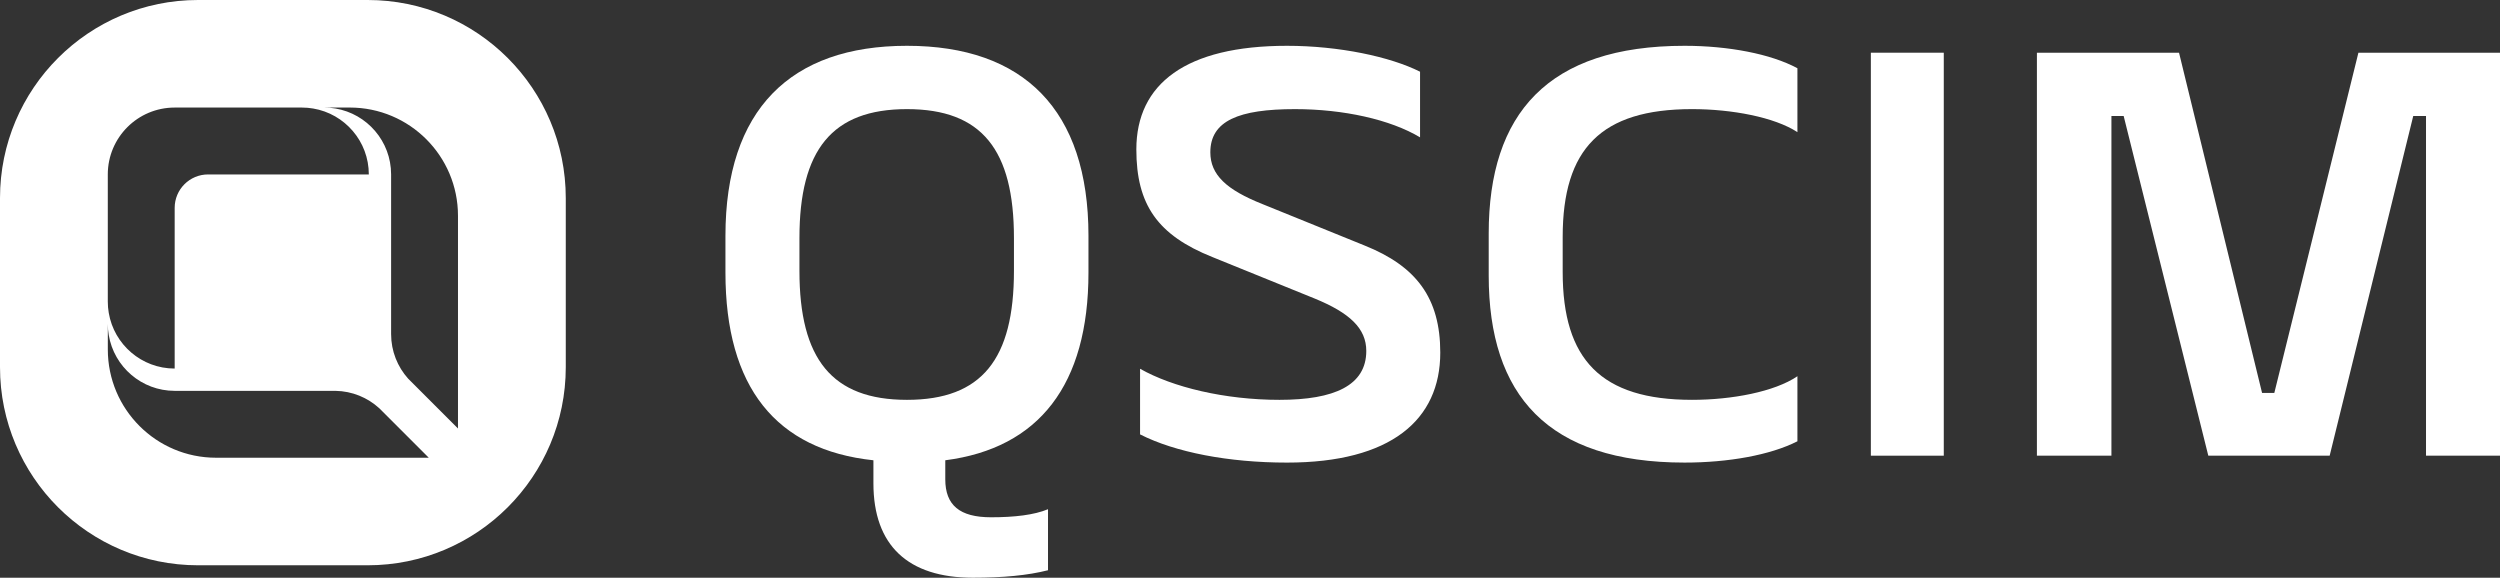
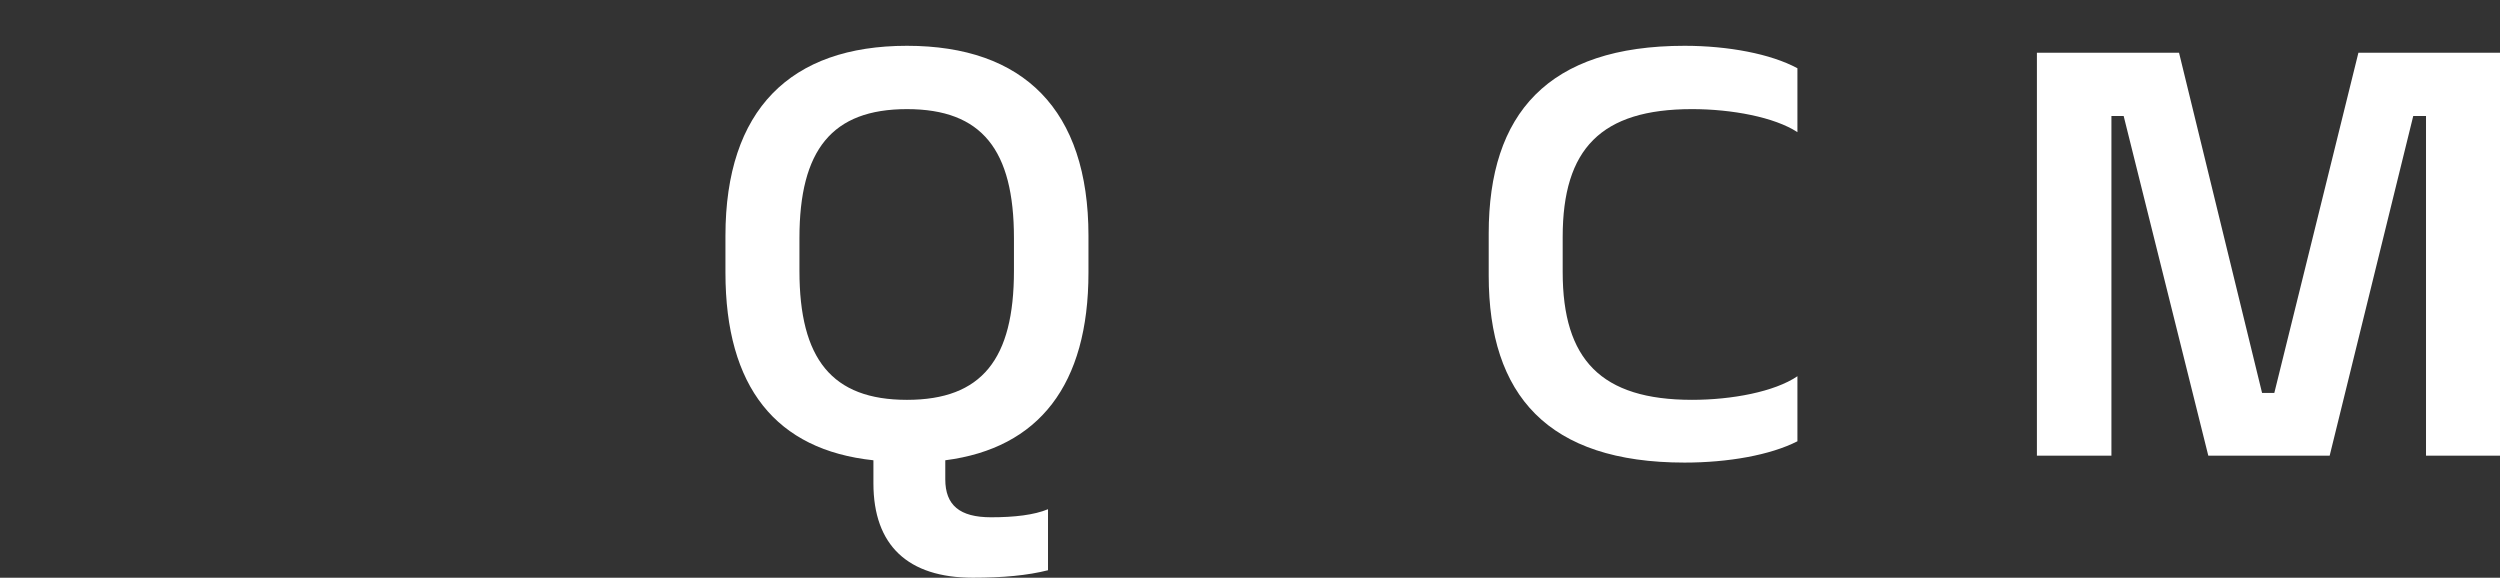
<svg xmlns="http://www.w3.org/2000/svg" id="Camada_1" viewBox="0 0 2874.48 664.27">
  <rect x="0" y="0" width="2874.48" height="664.27" fill="#333333" stroke="none" />
  <g>
    <path d="M1251.51,271.09v42.36c0,129.07-56.92,201.88-164.63,215.78v21.84c0,29.79,16.52,43.69,52.63,43.69,26.93,0,49.57-2.65,65.48-9.27v70.16c-23.26,5.96-52.02,8.61-86.29,8.61-74.67,0-114.45-37.07-114.45-108.55v-26.48c-112-11.91-170.14-84.06-170.14-215.78v-42.36c0-144.96,74.67-218.43,208.7-218.43s208.7,73.47,208.7,218.43ZM1165.83,311.47v-37.73c0-101.27-36.72-148.27-123.01-148.27s-123.63,47-123.63,148.27v37.73c0,101.27,37.33,148.27,123.63,148.27s123.01-47,123.01-148.27Z" style="fill: #fff;" />
-     <path d="M1394.08,295.58c-63.04-25.15-87.52-60.23-87.52-123.78,0-75.46,56.92-119.14,173.2-119.14,59.98,0,118.73,12.58,153,29.78v75.46c-34.27-20.52-88.13-32.43-143.82-32.43-64.26,0-97.31,13.24-97.31,49.64,0,25.81,18.36,43.02,59.98,59.57l117.51,47.66c59.36,23.83,86.9,60.24,86.9,123.12,0,77.44-56.92,126.43-176.26,126.43-67.32,0-128.53-11.91-168.92-32.43v-75.46c37.33,21.18,97.31,35.74,160.35,35.74s99.76-16.55,99.76-56.26c0-25.81-18.97-43.69-59.36-60.23l-117.51-47.66Z" style="fill: #fff;" />
    <path d="M1796.76,312.79c0,100.61,44.07,146.94,148.72,146.94,45.9,0,94.86-9.27,121.18-27.14v74.8c-31.21,15.89-79.56,24.49-129.74,24.49-157.29,0-225.22-77.44-225.22-215.12v-48.32c0-137.68,67.94-215.78,225.22-215.78,50.18,0,99.15,9.27,129.74,25.81v73.47c-26.31-17.21-75.28-26.48-121.18-26.48-104.66,0-148.72,45.67-148.72,146.94v40.38Z" style="fill: #fff;" />
-     <path d="M2234.94,60.6v463.34h-83.84V60.6h83.84Z" style="fill: #fff;" />
    <path d="M2600.91,451.79h14.08l96.7-391.19h162.79v463.34h-85.07V133.41h-14.69l-96.09,390.53h-139.54l-97.31-390.53h-14.08v390.53h-85.68V60.6h163.41l95.48,391.19Z" style="fill: #fff;" />
  </g>
-   <path d="M422.75,0h-194.98C101.97,0,0,101.98,0,227.77v194.42c0,125.79,101.97,227.77,227.77,227.77h194.98c125.8,0,227.77-101.98,227.77-227.77v-194.42C650.52,101.98,548.55,0,422.75,0ZM123.94,200.56c0-42.48,34.44-76.89,76.89-76.89h146.35c4.4,0,8.71.37,12.9,1.1,36.3,6.11,63.99,37.71,63.99,75.79h-184.79c-21.24,0-38.44,17.21-38.44,38.44v184.76c-38.05,0-69.68-27.69-75.79-64.02-.73-4.19-1.1-8.5-1.1-12.9v-146.28ZM248.38,526.29c-68.7,0-124.41-55.71-124.41-124.44v-29.37c0,4.4.36,8.71,1.1,12.89,6.11,36.33,37.74,64.02,75.78,64.02h184.79c19.4.31,37.04,7.82,50.39,19.96l.67.64c1.22,1.13,2.41,2.29,3.51,3.51l52.77,52.78h-244.62ZM526.58,492.67l-57.29-57.3c-12.2-13.63-19.59-31.57-19.59-51.25v-183.57c0-38.08-27.69-69.68-63.99-75.79-4.19-.73-8.5-1.1-12.9-1.1h29.37c68.7,0,124.41,55.68,124.41,124.41v244.59Z" style="fill: #fff;" />
</svg>